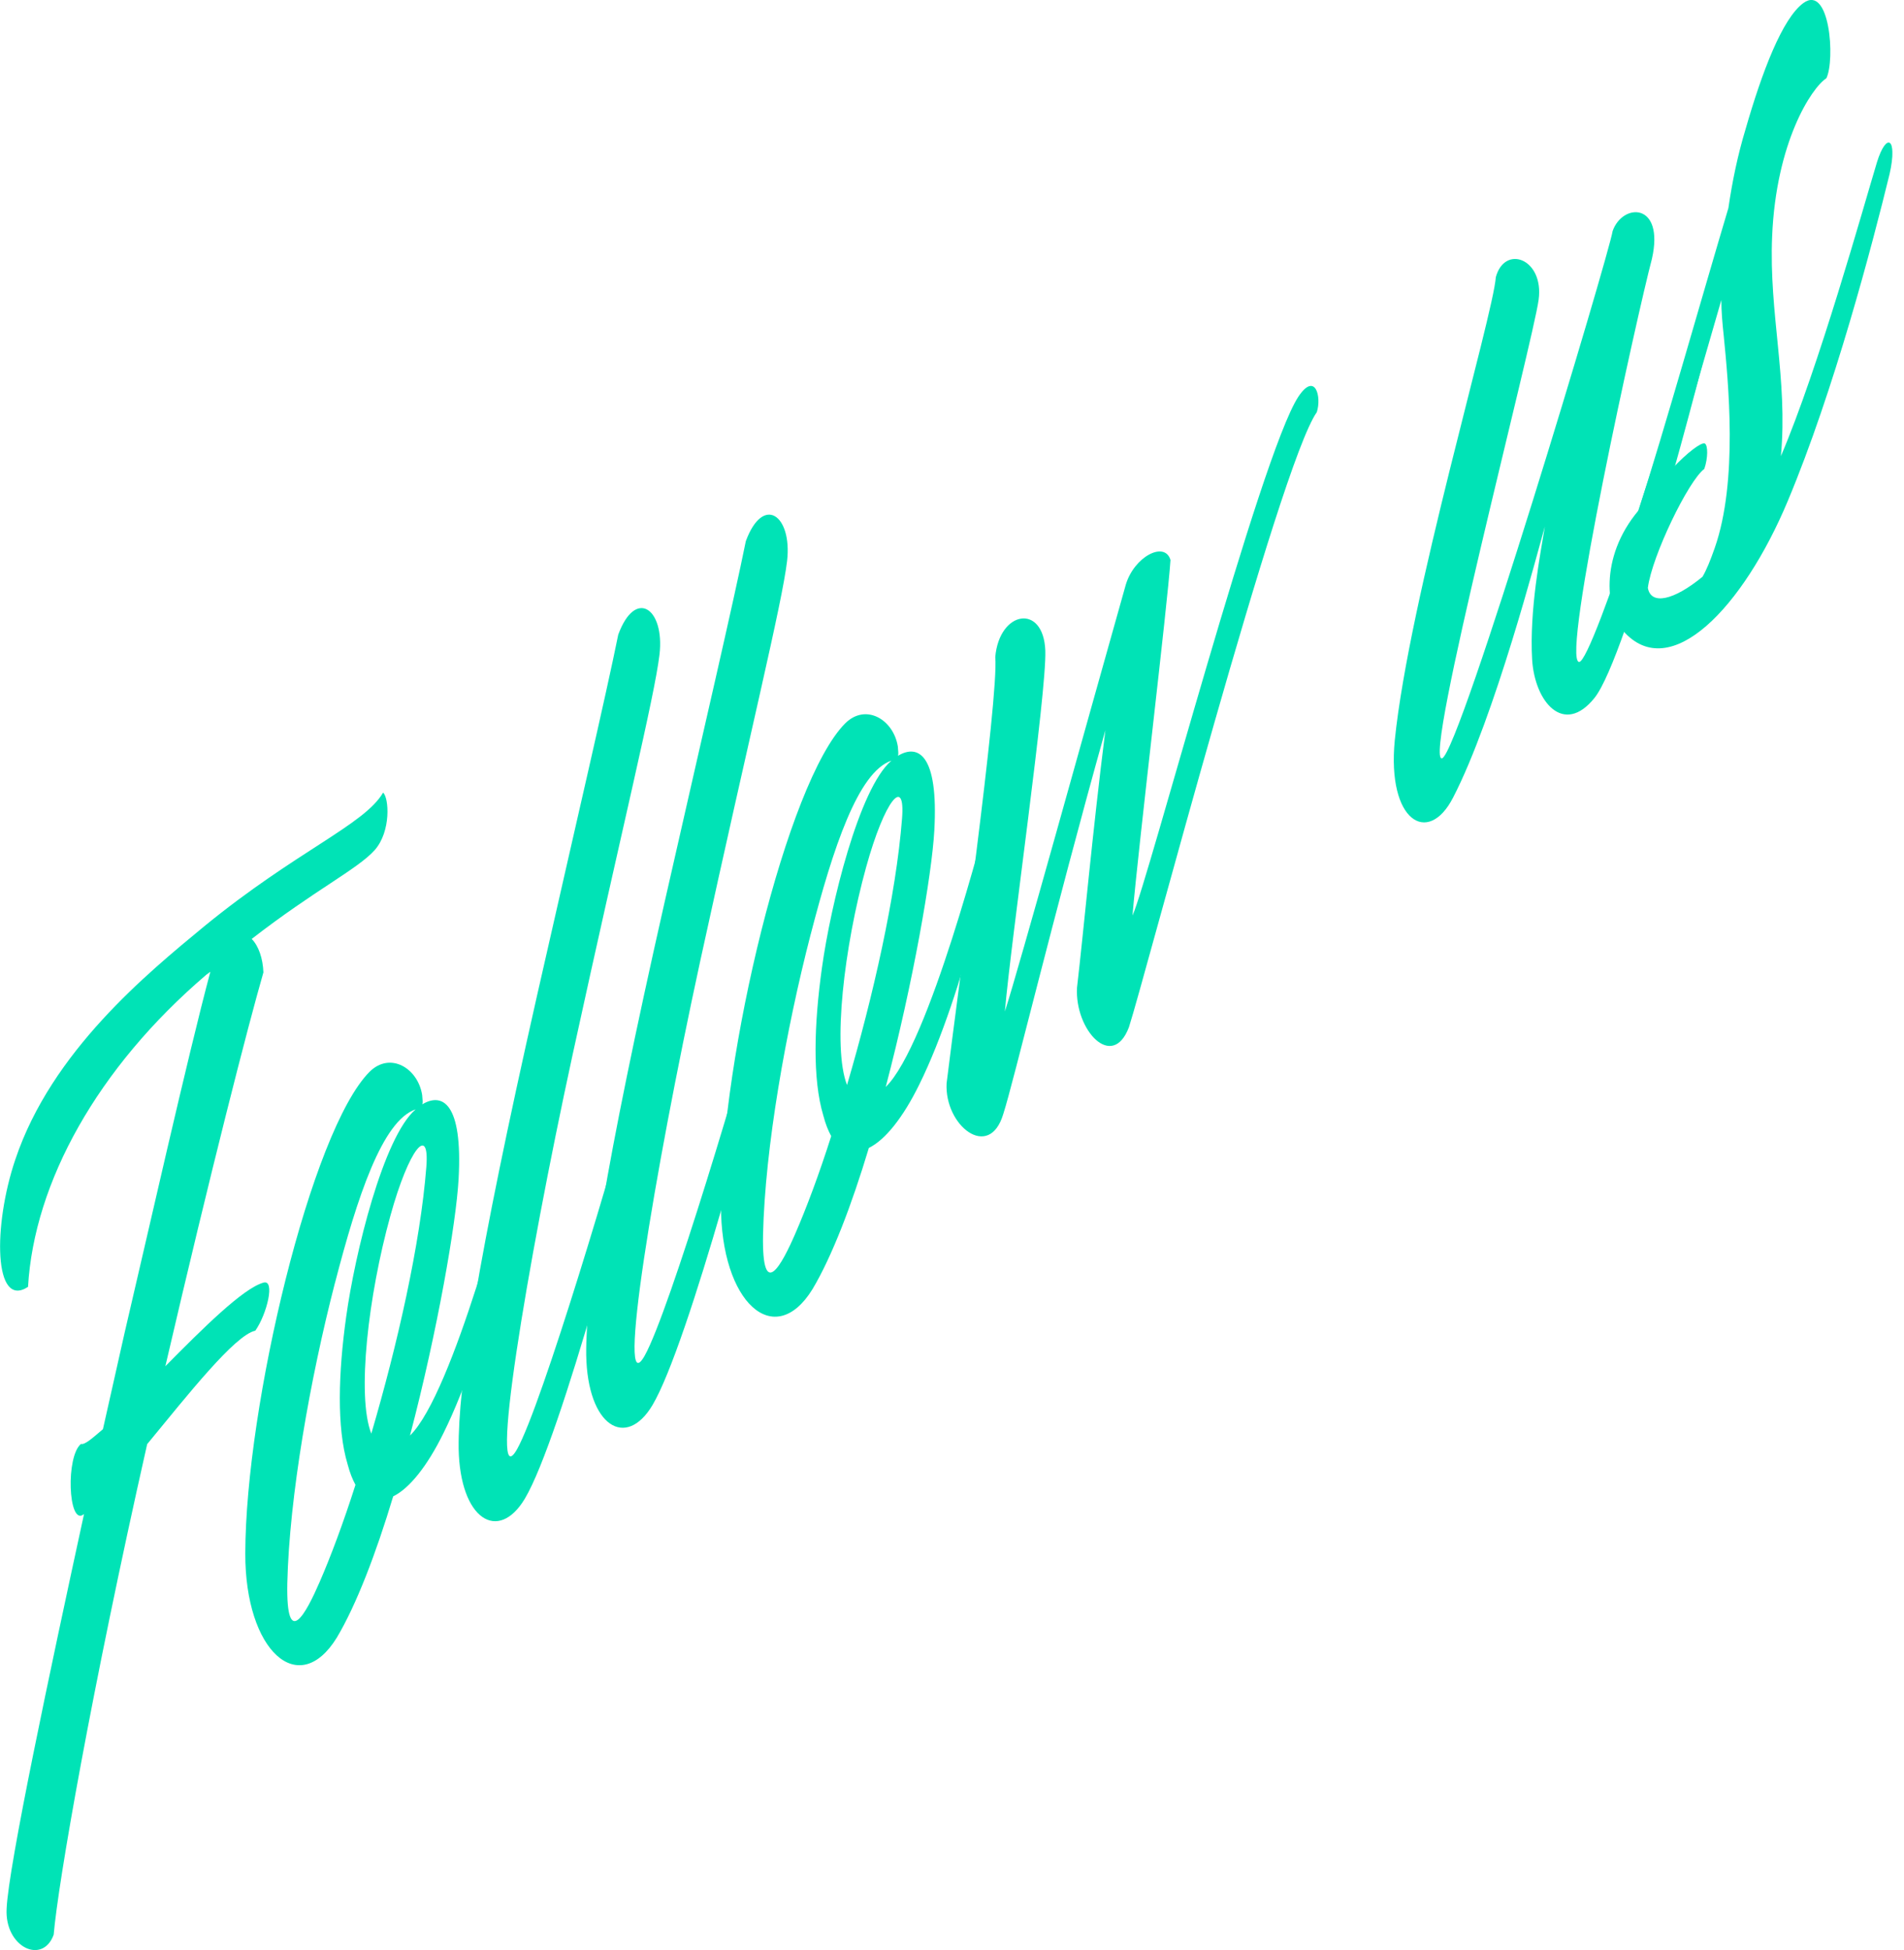
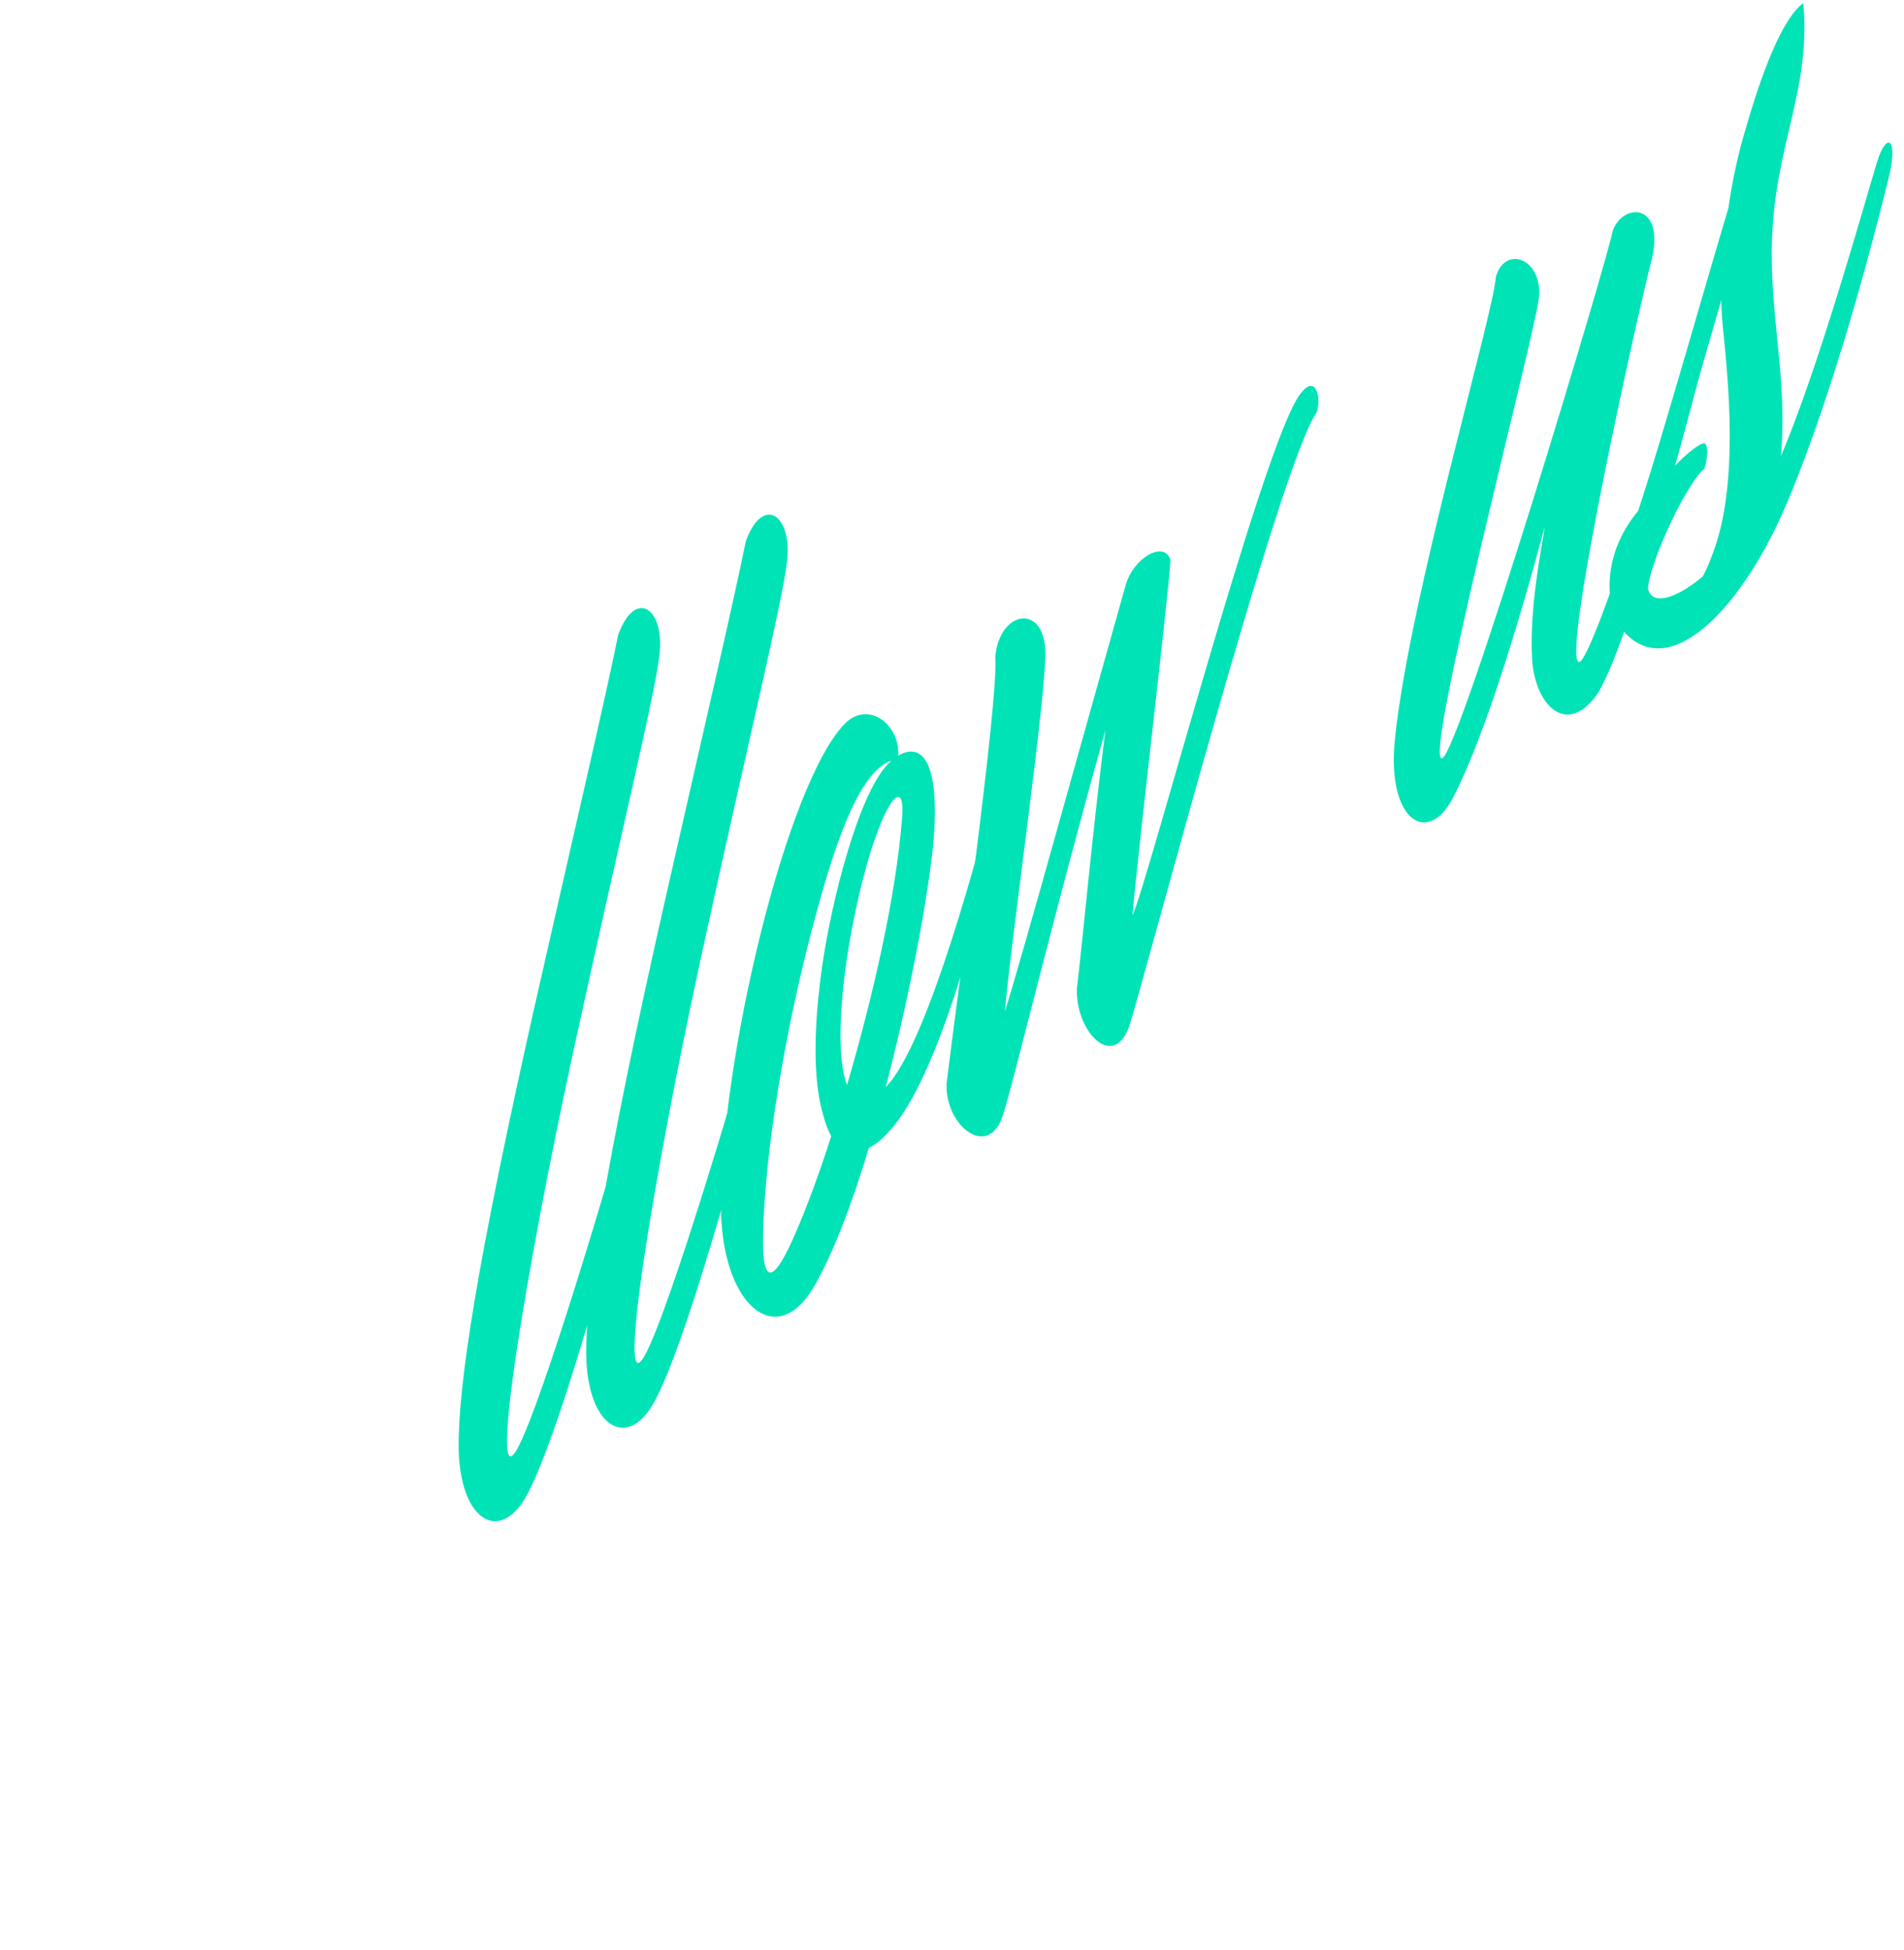
<svg xmlns="http://www.w3.org/2000/svg" width="125" height="128" viewBox="0 0 125 128" fill="none">
  <g clip-path="url(#clip0_1143_961)">
-     <path d="M10.844 89.693C13.319 87.192 15.944 84.577 17.289 84.196C18.089 83.955 17.524 86.266 16.762 87.347C15.42 87.637 12.349 91.531 9.662 94.795C5.996 111.034 3.814 123.598 3.524 126.997C2.792 128.996 0.294 127.809 0.435 125.286C0.55 122.524 3.286 109.649 5.517 99.381L5.442 99.438C4.483 100.053 4.312 95.608 5.316 94.781C5.565 94.859 6.085 94.385 6.758 93.813L8.175 87.51C9.621 81.355 12.316 69.37 13.81 63.788L13.55 63.979C6.398 70.084 2.238 77.617 1.84 84.471C-0.412 85.948 -0.468 80.465 1.008 76.105C3.39 69.01 9.676 63.887 13.397 60.813C19.46 55.852 23.914 54.149 25.151 52.029C25.534 52.355 25.69 54.566 24.598 55.803C23.468 57.061 20.68 58.41 16.524 61.633C16.973 62.085 17.26 62.905 17.293 63.83C16.282 67.335 13.877 76.691 10.851 89.7L10.844 89.693Z" fill="#00E3B6" />
-     <path d="M27.727 72.487C29.017 71.716 30.389 72.345 30.107 77.391C29.951 80.267 28.716 87.39 26.917 94.23C29.765 91.453 33.382 77.235 33.843 75.603C34.315 73.787 35.095 73.992 34.645 76.133C34.214 77.829 32.133 87.983 29.11 94.082C28.051 96.237 26.876 97.707 25.813 98.222C24.683 101.982 23.393 105.345 22.118 107.486C19.613 111.571 16.085 108.37 16.104 101.968C16.119 92.287 20.438 74.19 24.263 70.353C25.612 69.017 27.434 70.105 27.716 71.879C27.739 72.211 27.768 72.359 27.727 72.472V72.487ZM21.992 84.203C20.364 90.492 18.996 98.222 18.862 103.932C18.78 108.391 20.107 105.868 20.984 103.847C21.702 102.201 22.549 99.939 23.337 97.466C23.137 97.092 22.973 96.696 22.821 96.117C22.096 93.714 22.215 90.089 22.728 86.429C23.297 82.302 25.166 74.628 27.289 72.819C25.103 73.554 23.456 78.564 21.995 84.203H21.992ZM24.375 94.11C26.092 88.273 27.594 81.652 27.988 76.613C28.215 73.773 26.854 75.37 25.627 79.814C24.185 85.015 23.404 91.629 24.378 94.11H24.375Z" fill="#00E3B6" />
    <path d="M37.593 69.229C34.519 83.397 32.047 98.498 33.95 95.12C35.582 92.202 40.433 75.956 41.976 70.077C42.619 67.618 43.359 68.805 42.879 70.798C41.556 76.599 36.82 94.399 34.459 98.371C32.72 101.282 30.199 99.763 30.11 95.085C30.073 90.88 31.311 82.811 35.24 65.427C37.846 53.937 39.771 45.705 40.589 41.656C41.723 38.582 43.641 39.939 43.299 42.949C42.965 45.783 40.887 54.128 37.593 69.229Z" fill="#00E3B6" />
    <path d="M45.968 63.096C42.894 77.263 40.422 92.364 42.325 88.987C43.957 86.068 48.808 69.823 50.351 63.943C50.994 61.484 51.734 62.672 51.254 64.664C49.931 70.466 45.195 88.266 42.834 92.237C41.095 95.148 38.574 93.629 38.485 88.951C38.448 84.747 39.686 76.677 43.615 59.294C46.221 47.804 48.146 39.572 48.964 35.523C50.098 32.449 52.016 33.805 51.674 36.816C51.34 39.649 49.262 47.995 45.968 63.096Z" fill="#00E3B6" />
    <path d="M58.96 49.606C60.25 48.836 61.621 49.465 61.339 54.51C61.183 57.386 59.949 64.509 58.149 71.349C60.997 68.572 64.614 54.354 65.075 52.722C65.547 50.906 66.327 51.111 65.878 53.259C65.446 54.955 63.365 65.109 60.343 71.208C59.283 73.363 58.108 74.833 57.042 75.349C55.912 79.108 54.622 82.472 53.347 84.613C50.841 88.69 47.313 85.496 47.332 79.094C47.347 69.413 51.666 51.316 55.492 47.479C56.841 46.143 58.662 47.231 58.945 49.005C58.967 49.337 58.997 49.486 58.956 49.599L58.96 49.606ZM53.224 61.322C51.596 67.611 50.224 75.341 50.094 81.051C50.012 85.51 51.339 82.987 52.217 80.966C52.934 79.32 53.782 77.059 54.57 74.578C54.369 74.204 54.205 73.808 54.053 73.229C53.328 70.826 53.447 67.201 53.96 63.541C54.529 59.414 56.399 51.74 58.521 49.931C56.335 50.666 54.689 55.676 53.228 61.315L53.224 61.322ZM55.607 71.229C57.324 65.392 58.826 58.771 59.22 53.733C59.447 50.892 58.086 52.489 56.859 56.934C55.421 62.135 54.637 68.749 55.611 71.229H55.607Z" fill="#00E3B6" />
    <path d="M74.354 60.085C75.339 57.98 82.74 29.855 85.234 26.047C86.346 24.372 86.777 26.04 86.45 27.057C84.008 30.484 75.149 64.254 74.116 67.427C73.027 70.296 70.555 67.618 70.707 64.834C71.157 60.962 71.707 54.778 72.57 47.931C69.101 60.311 66.529 71.088 65.867 73.123C64.945 76.218 61.994 73.886 62.146 71.102C62.86 65.222 65.585 45.797 65.34 43.126C65.611 40.073 68.503 39.6 68.626 42.702C68.722 45.479 66.395 61.513 65.971 66.395C66.923 63.456 71.287 47.656 73.904 38.399C74.451 36.533 76.469 35.487 76.844 36.759C76.647 39.755 74.774 55.195 74.35 60.078L74.354 60.085Z" fill="#00E3B6" />
    <path d="M94.679 49.775C95.846 49.351 105.627 16.726 105.872 15.164C106.526 13.306 109.292 13.264 108.452 16.988C107.511 20.528 102.452 43.395 103.671 43.451C104.567 43.486 110.455 24.845 111.872 19.312C112.57 17.249 112.994 18.231 112.697 20.174C111.734 24.245 106.846 43.105 104.682 45.811C102.675 48.32 100.757 46.101 100.586 43.288C100.4 40.059 101.132 36.328 101.422 34.562C100.958 36.194 98.129 47.076 95.393 52.362C93.75 55.549 91.055 53.902 91.568 48.602C92.497 39.374 98.025 20.74 98.203 18.189C98.798 16.026 101.378 16.988 101.013 19.673C100.645 22.45 93.367 50.221 94.679 49.775Z" fill="#00E3B6" />
-     <path d="M113.473 13.645C113.726 11.907 114.086 10.175 114.588 8.515C115.685 4.692 117.016 1.215 118.387 0.205C120.131 -1.074 120.491 3.929 119.904 5.137C118.908 5.78 116.599 9.37 116.343 15.518C116.127 20.591 117.384 24.852 116.919 29.94C119.391 24.16 122.354 13.532 123.227 10.642C123.852 8.635 124.588 9.045 124.056 11.412C122.926 16.041 120.402 25.658 117.369 32.887C114.454 39.854 109.644 44.935 106.559 41.409C105.496 40.2 104.927 36.646 107.574 33.502C109.31 28.089 111.759 19.383 113.477 13.638L113.473 13.645ZM109.771 30.774C110.785 29.686 111.711 29.007 111.923 29.113C112.135 29.219 112.135 30.081 111.889 30.781C110.852 31.544 108.451 36.491 108.183 38.589C108.388 39.734 109.871 39.423 111.77 37.861C112.042 37.402 112.283 36.794 112.57 35.982C114.12 31.565 113.462 25.057 113.161 21.997C113.083 21.277 113.008 20.464 113.008 19.694C111.997 23.199 110.863 27.135 109.774 30.781L109.771 30.774Z" fill="#00E3B6" />
+     <path d="M113.473 13.645C113.726 11.907 114.086 10.175 114.588 8.515C115.685 4.692 117.016 1.215 118.387 0.205C118.908 5.78 116.599 9.37 116.343 15.518C116.127 20.591 117.384 24.852 116.919 29.94C119.391 24.16 122.354 13.532 123.227 10.642C123.852 8.635 124.588 9.045 124.056 11.412C122.926 16.041 120.402 25.658 117.369 32.887C114.454 39.854 109.644 44.935 106.559 41.409C105.496 40.2 104.927 36.646 107.574 33.502C109.31 28.089 111.759 19.383 113.477 13.638L113.473 13.645ZM109.771 30.774C110.785 29.686 111.711 29.007 111.923 29.113C112.135 29.219 112.135 30.081 111.889 30.781C110.852 31.544 108.451 36.491 108.183 38.589C108.388 39.734 109.871 39.423 111.77 37.861C112.042 37.402 112.283 36.794 112.57 35.982C114.12 31.565 113.462 25.057 113.161 21.997C113.083 21.277 113.008 20.464 113.008 19.694C111.997 23.199 110.863 27.135 109.774 30.781L109.771 30.774Z" fill="#00E3B6" />
  </g>
  <defs>
    <clipPath id="clip0_1143_961">
      <rect width="124.235" height="128" fill="white" />
    </clipPath>
  </defs>
</svg>